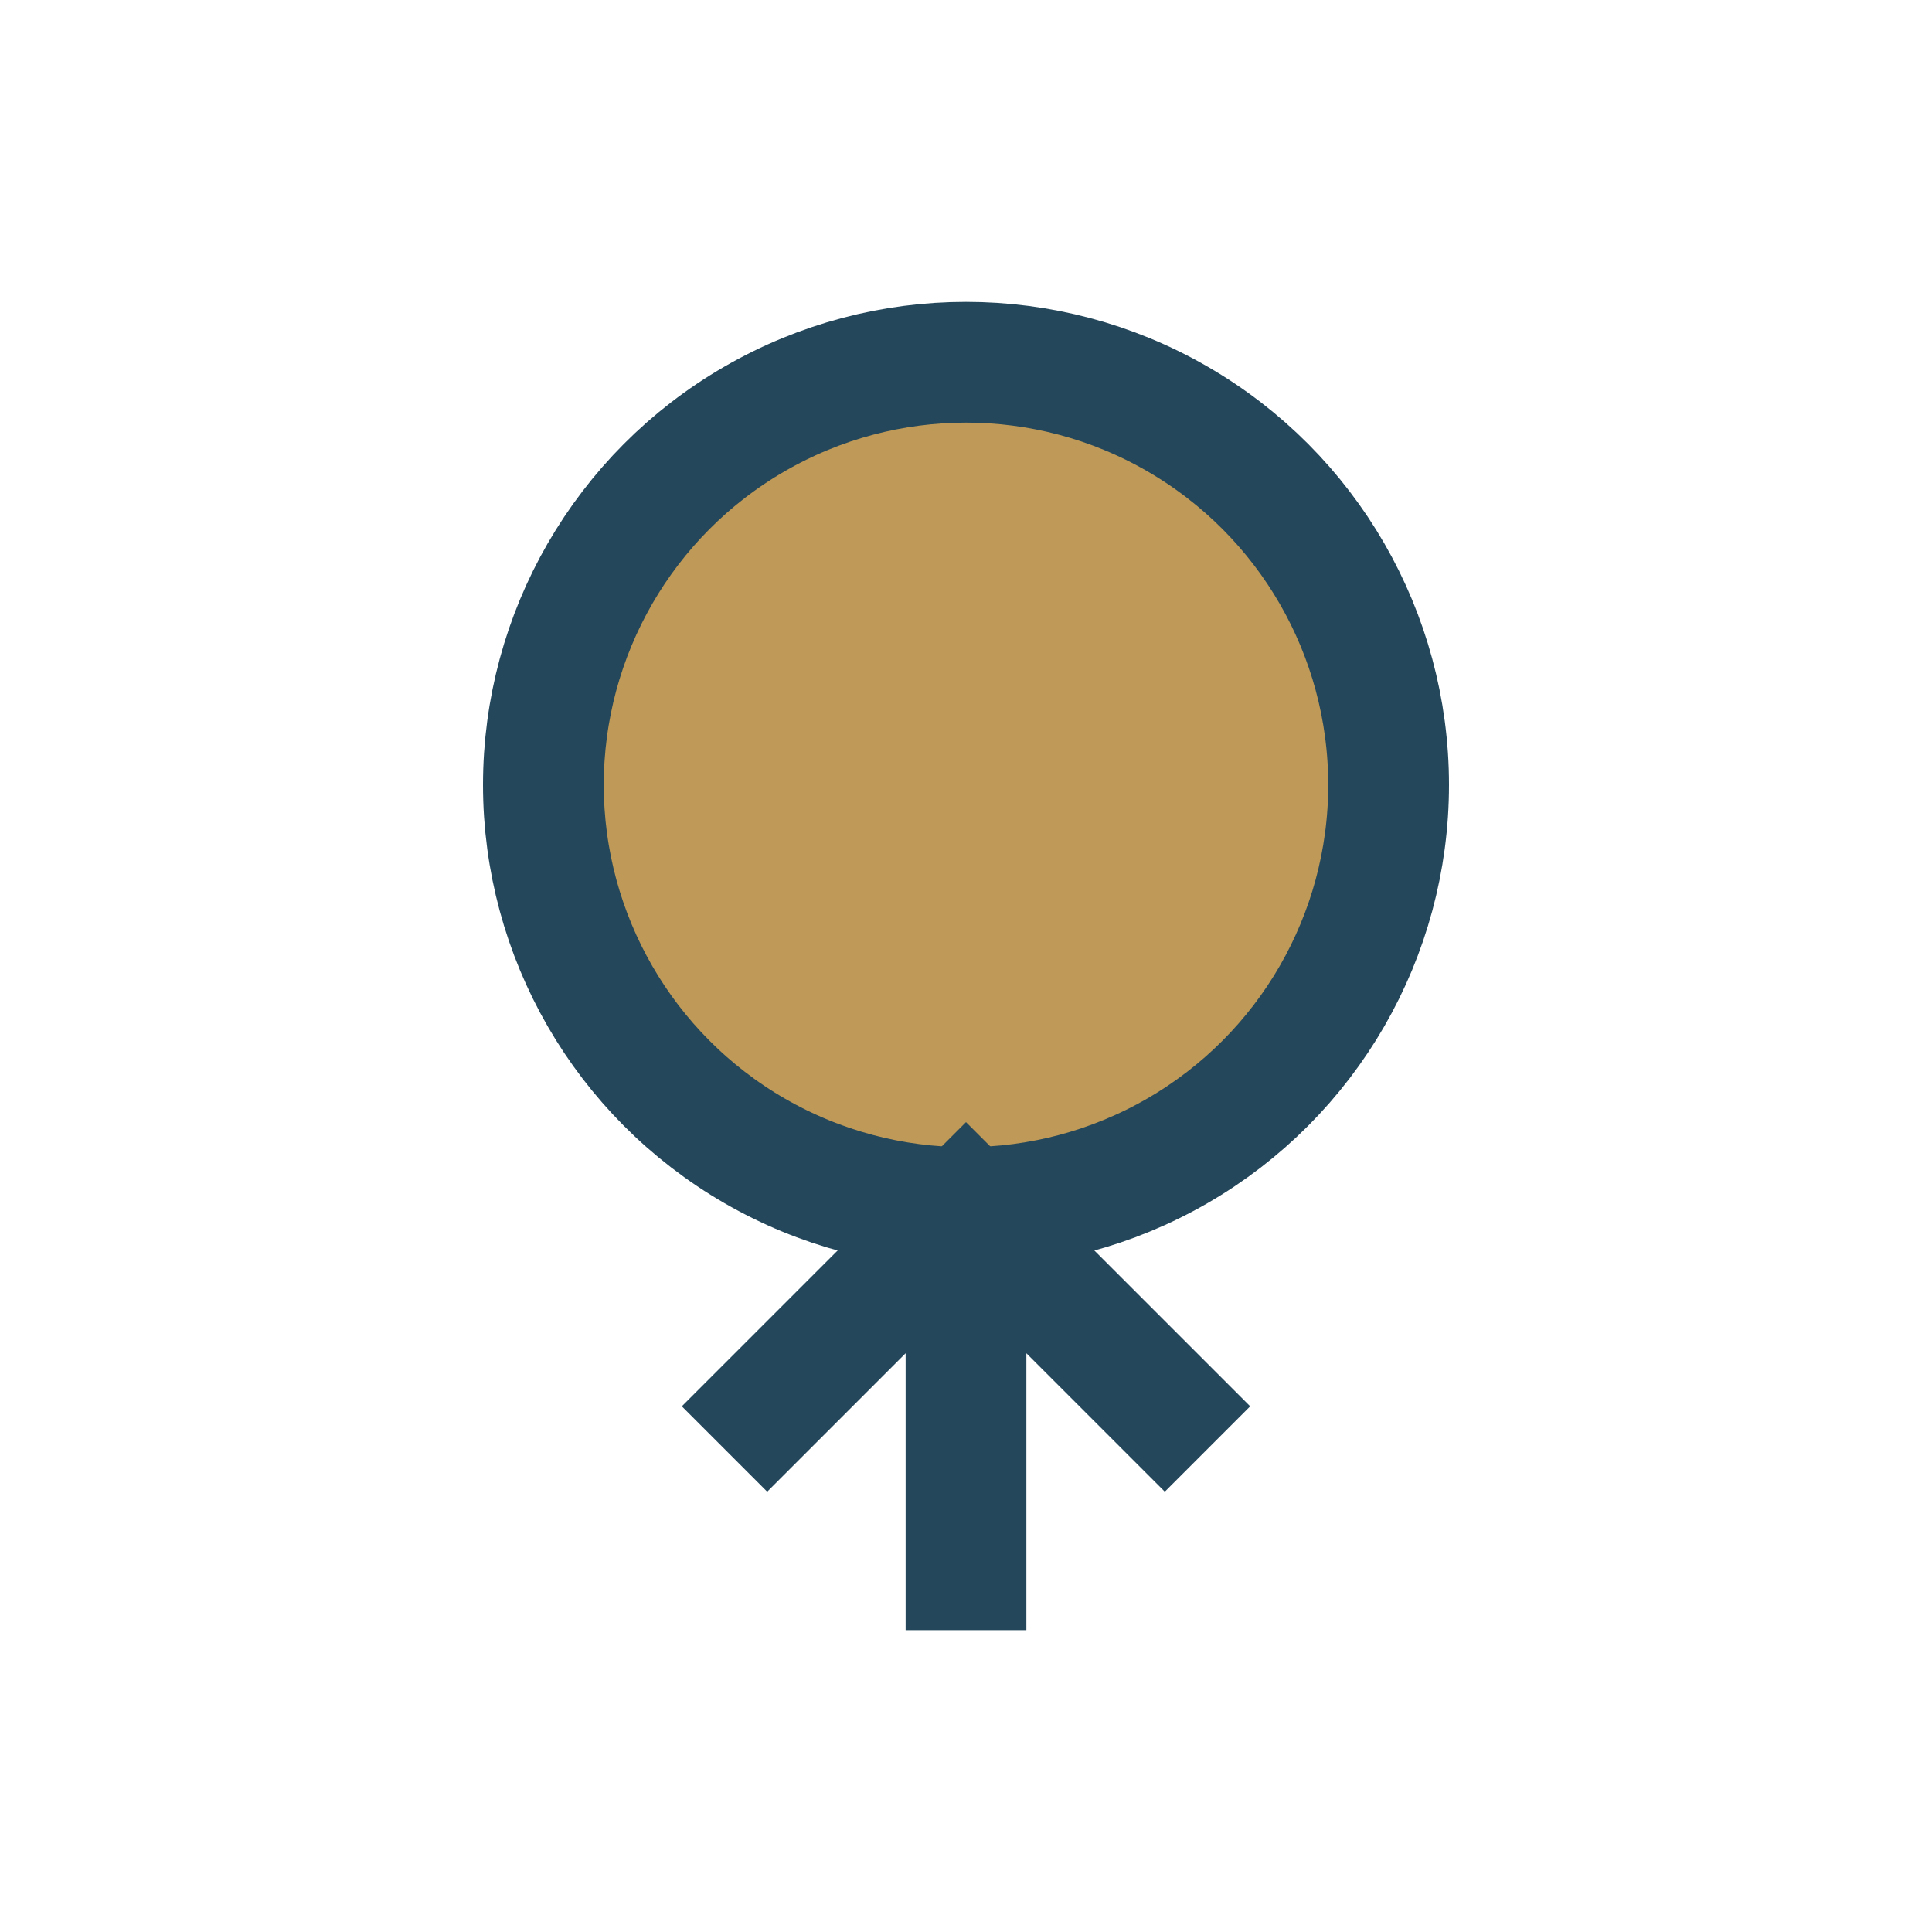
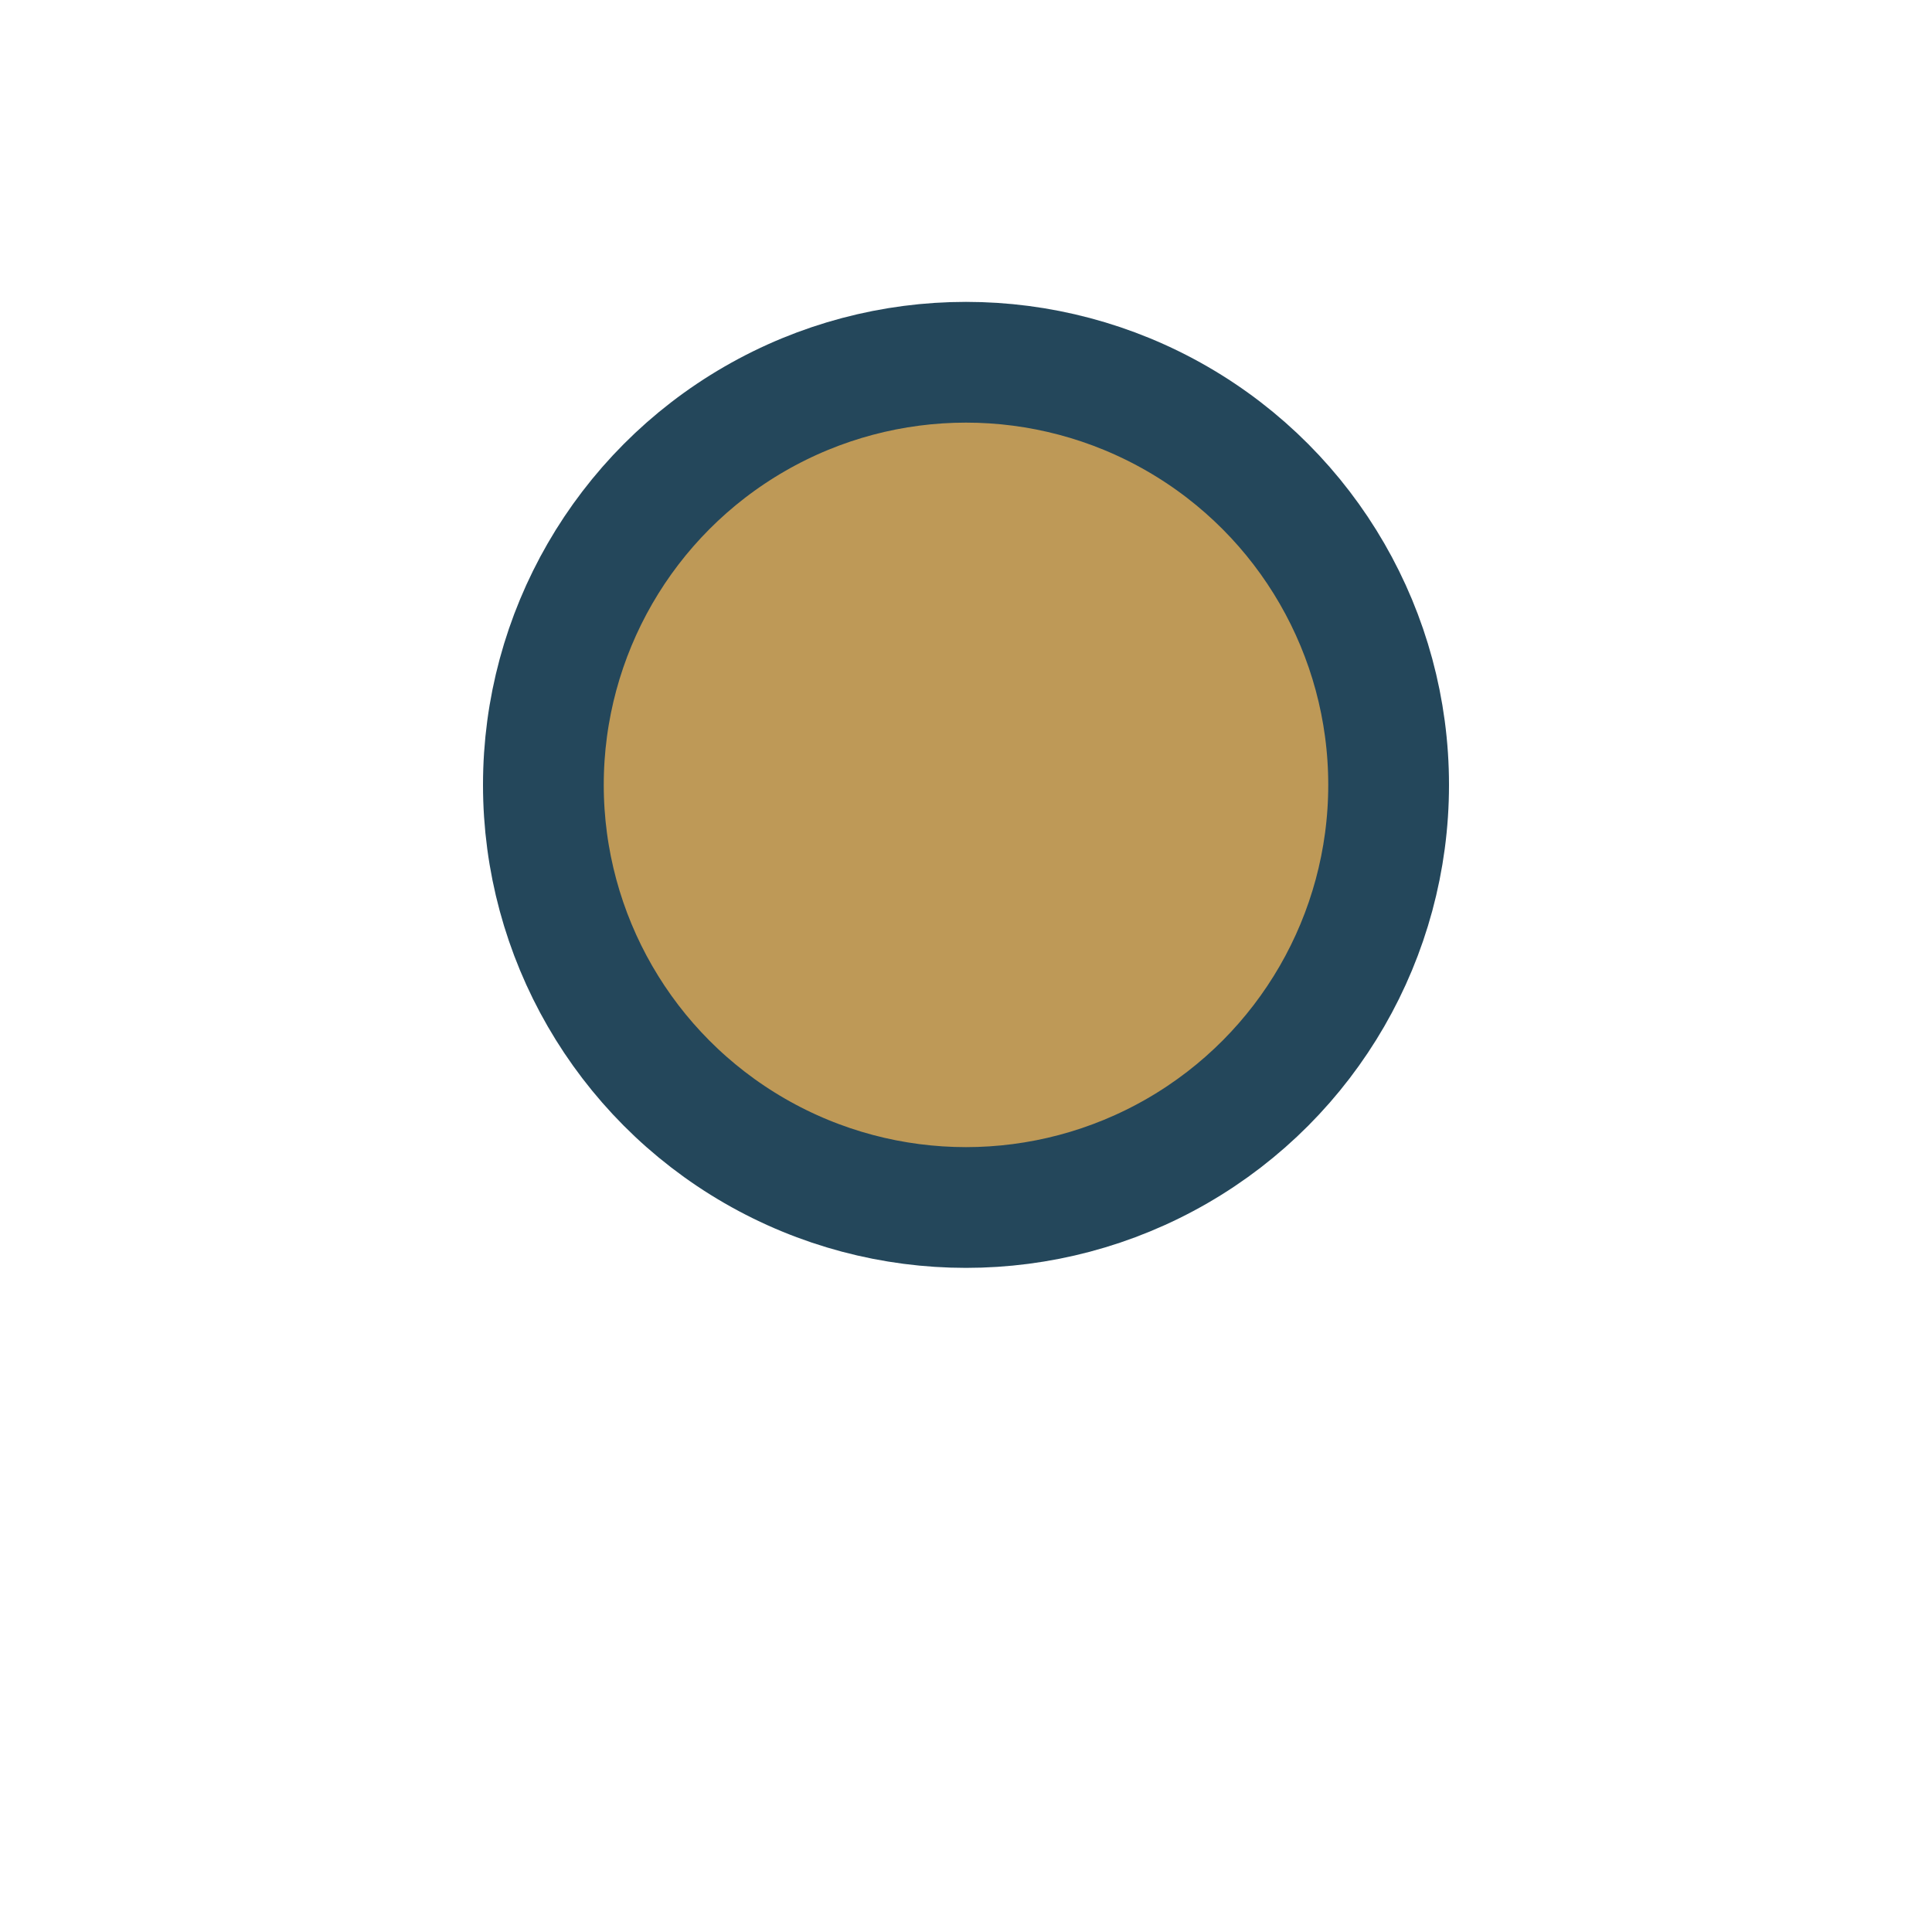
<svg xmlns="http://www.w3.org/2000/svg" width="32" height="32" viewBox="0 0 32 32">
  <circle cx="16" cy="13" r="7" fill="#be9957" stroke="#24475b" stroke-width="2" />
-   <path d="M16 20v7m-4-3l4-4l4 4" stroke="#24475b" stroke-width="2" fill="none" />
</svg>